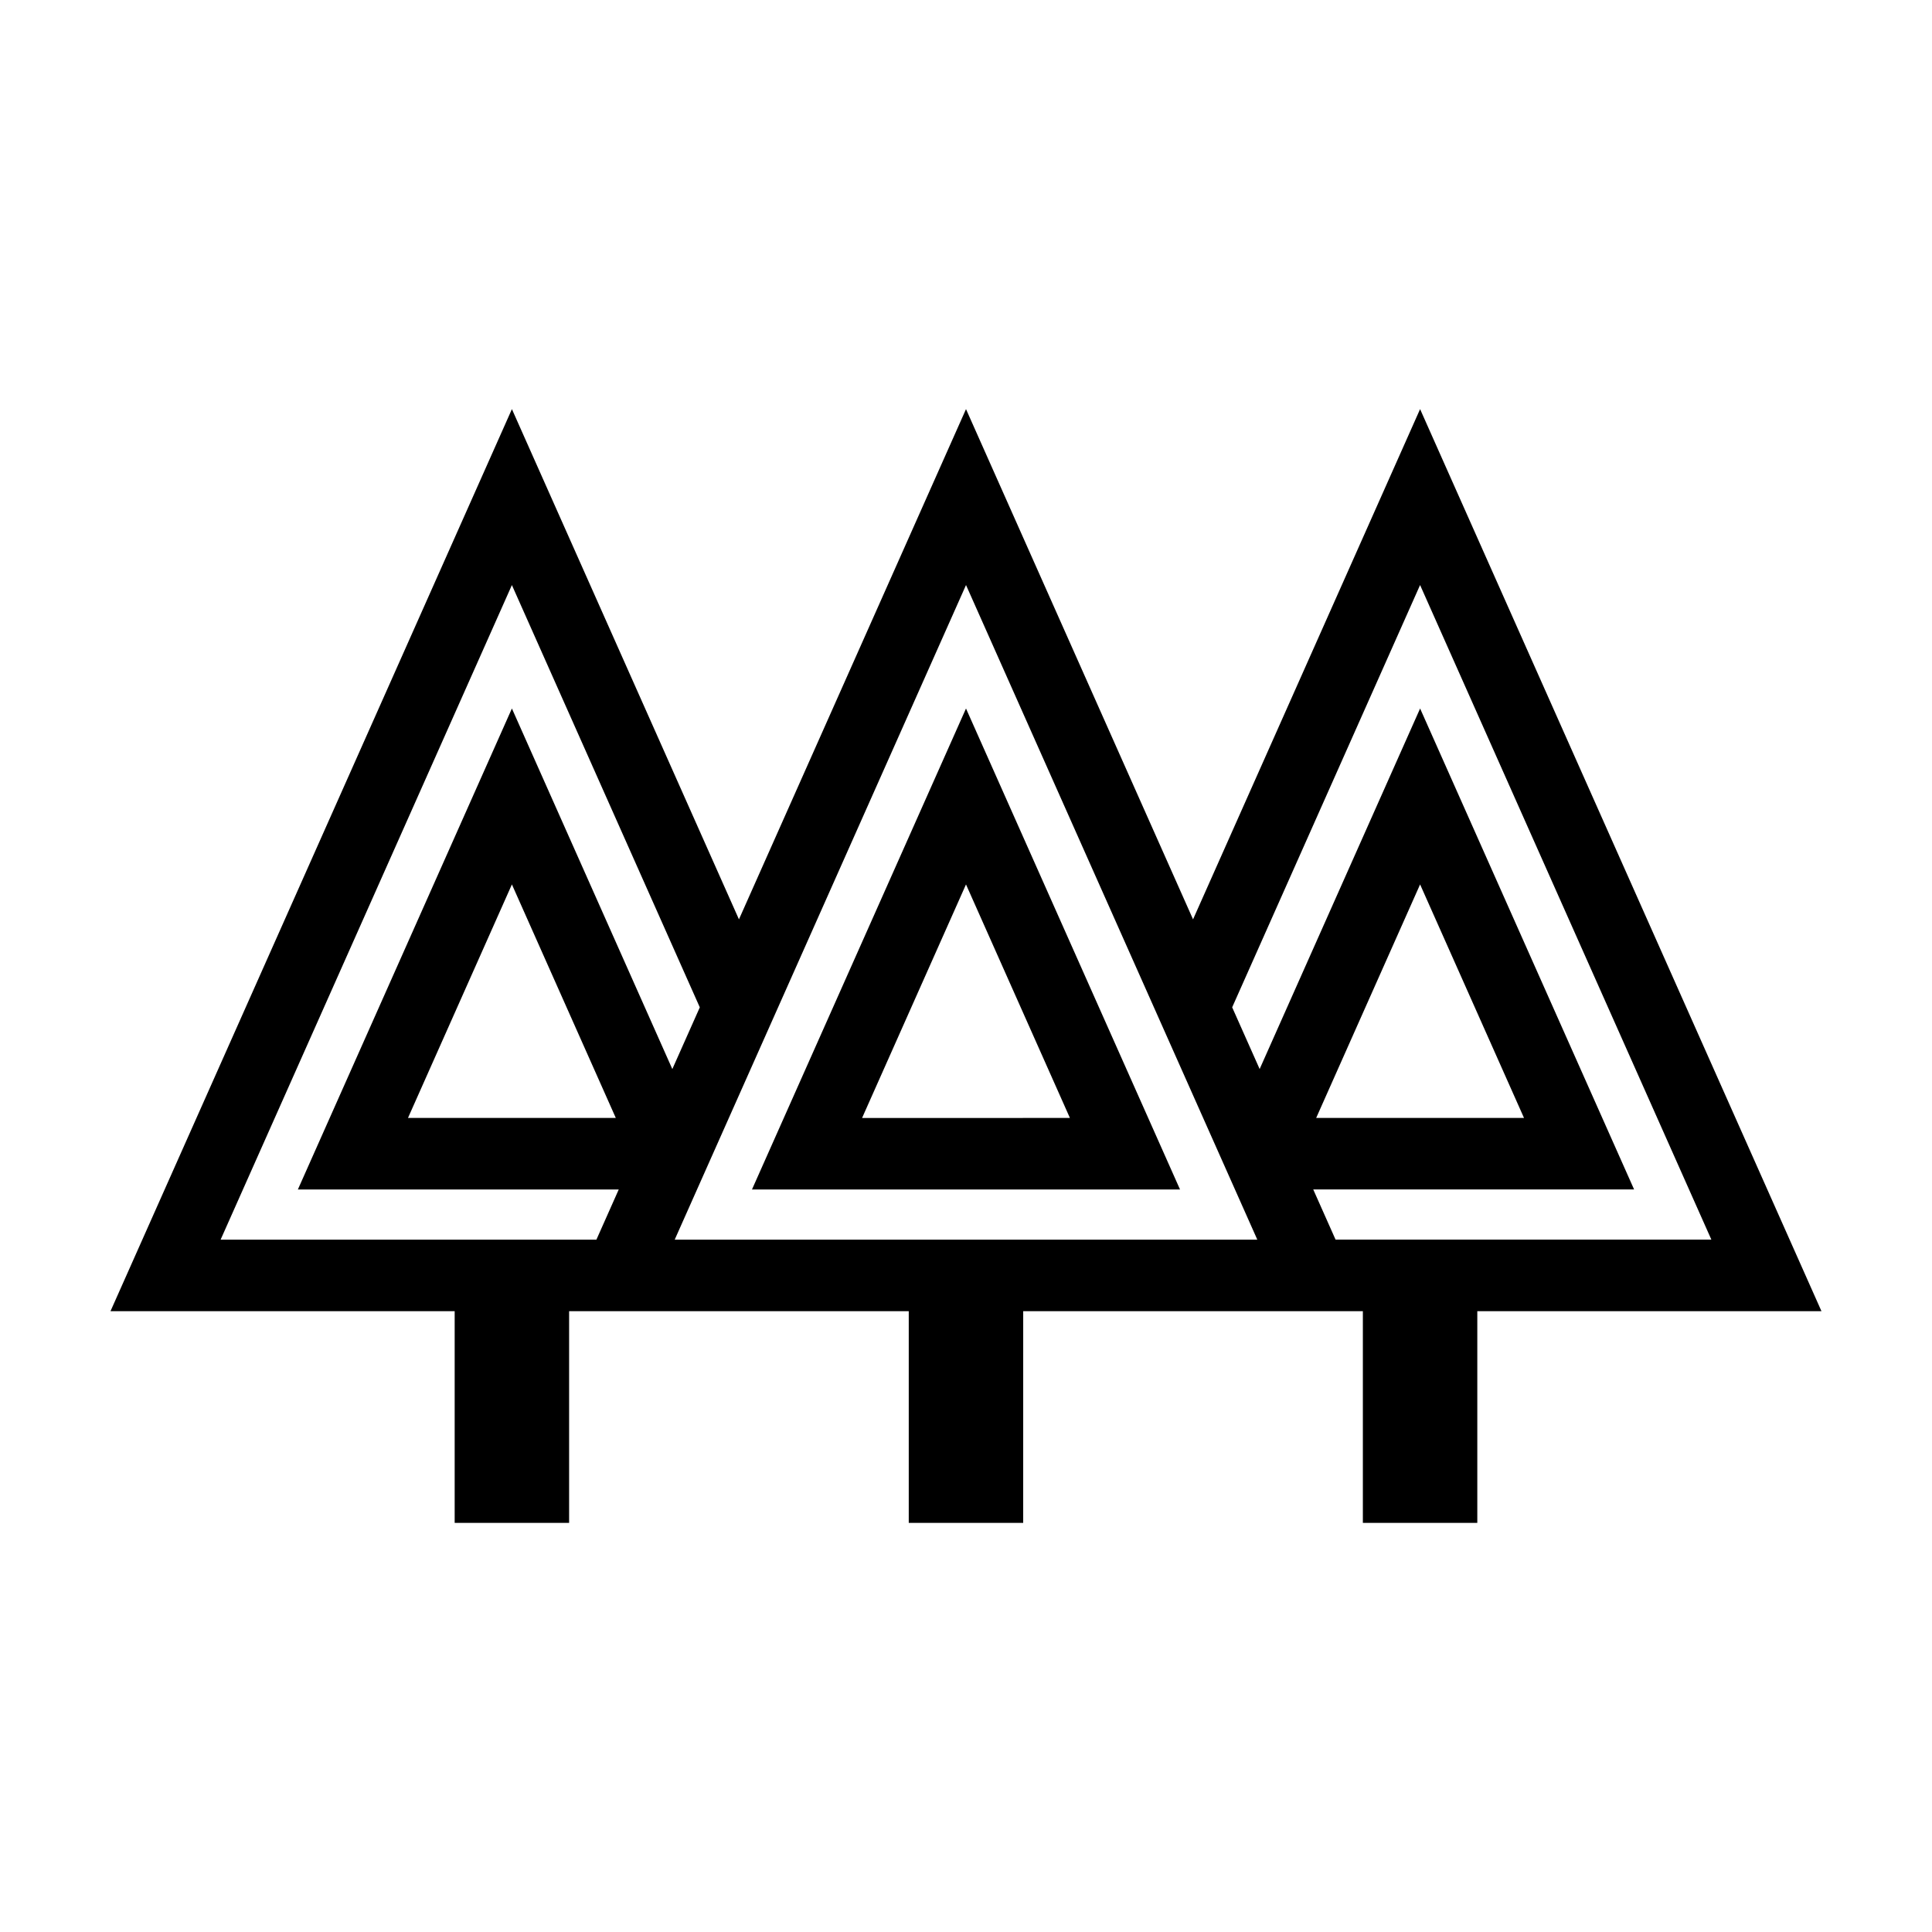
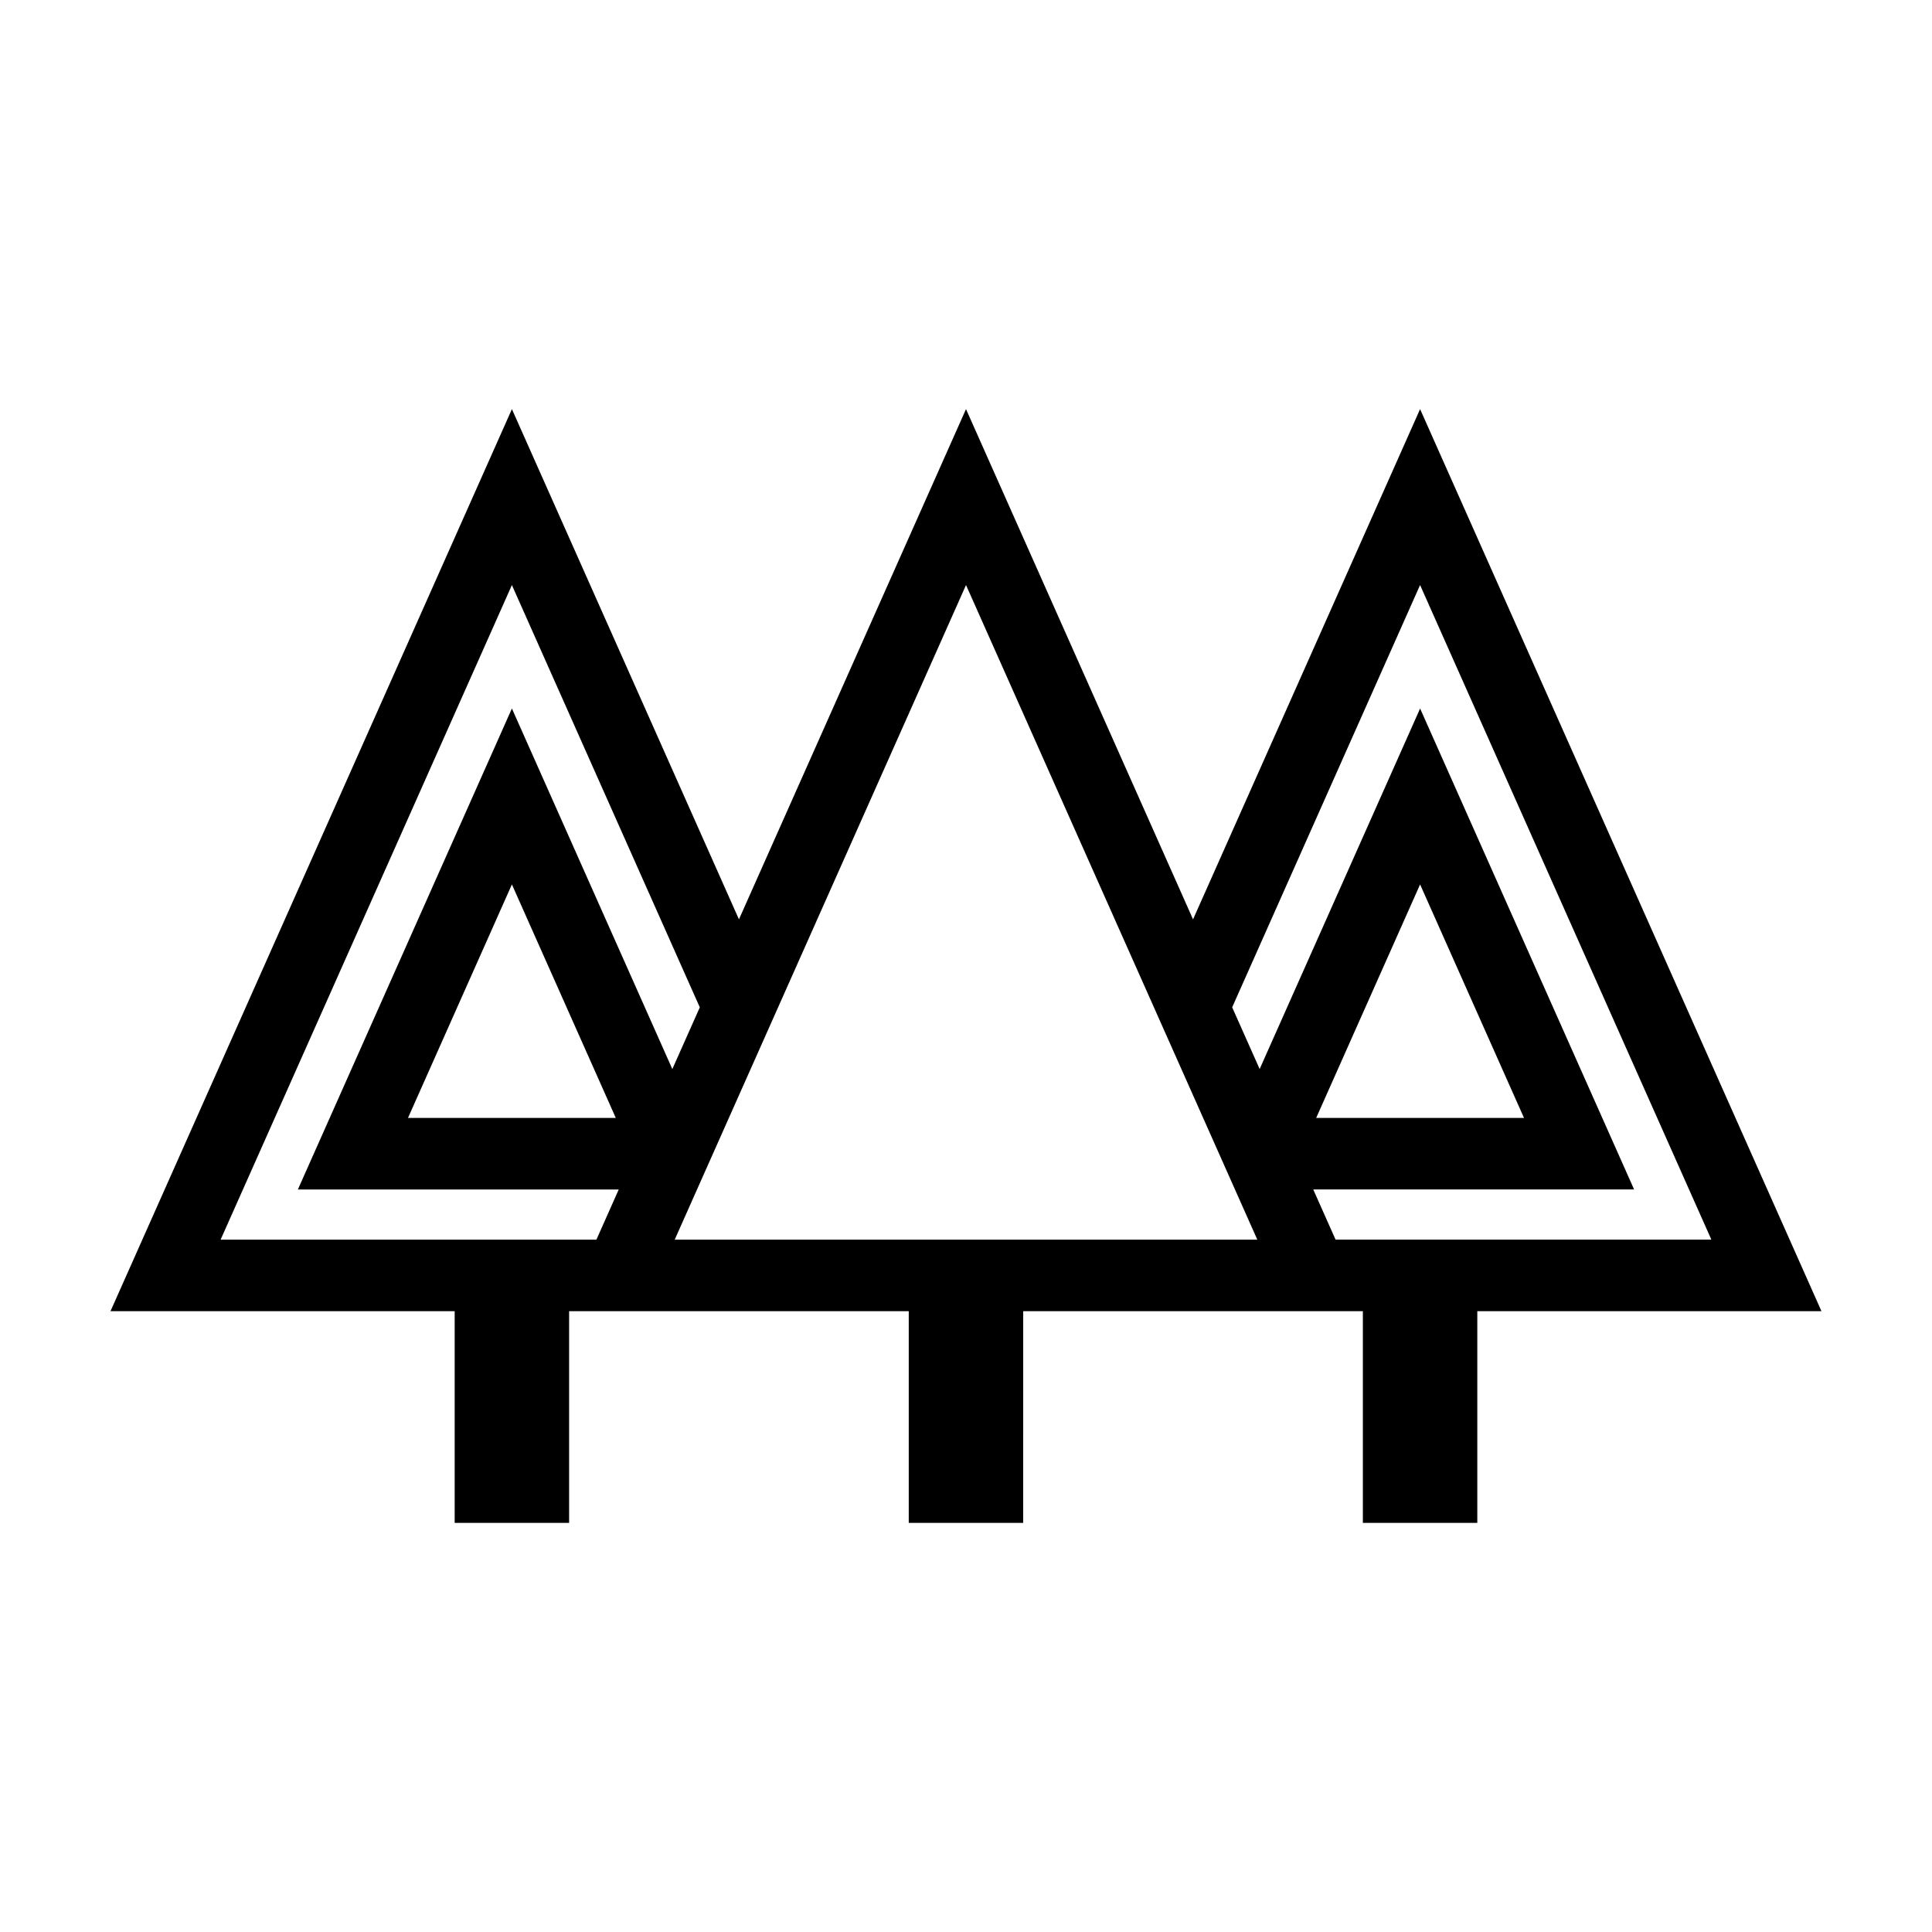
<svg xmlns="http://www.w3.org/2000/svg" fill="#000000" width="800px" height="800px" version="1.1" viewBox="144 144 512 512">
  <g>
-     <path d="m343.28 459.23h113.44l-56.719-127.47zm29.18-18.957 27.539-61.891 27.539 61.887z" />
    <path d="m460.17 387.64-60.168-135.22-60.172 135.22-60.168-135.22-106.38 239.06h91.211v56.098h30.328v-56.098h90.008v56.098h30.328l0.004-56.098h90.012v56.098h30.328v-56.098h91.207l-106.37-239.06zm-180.51-55.883-56.719 127.47h85.031l-5.918 13.301h-99.59l77.195-173.48 49.797 111.91-7.281 16.359zm27.535 108.51h-55.074l27.539-61.887zm135.95 32.254h-120.34l77.199-173.48 77.195 173.48zm54.797 0-5.918-13.301h85.031l-56.711-127.46-42.523 95.547-7.281-16.359 49.797-111.91 77.195 173.48h-99.59zm-5.141-32.254 27.539-61.887 27.539 61.887z" />
  </g>
</svg>